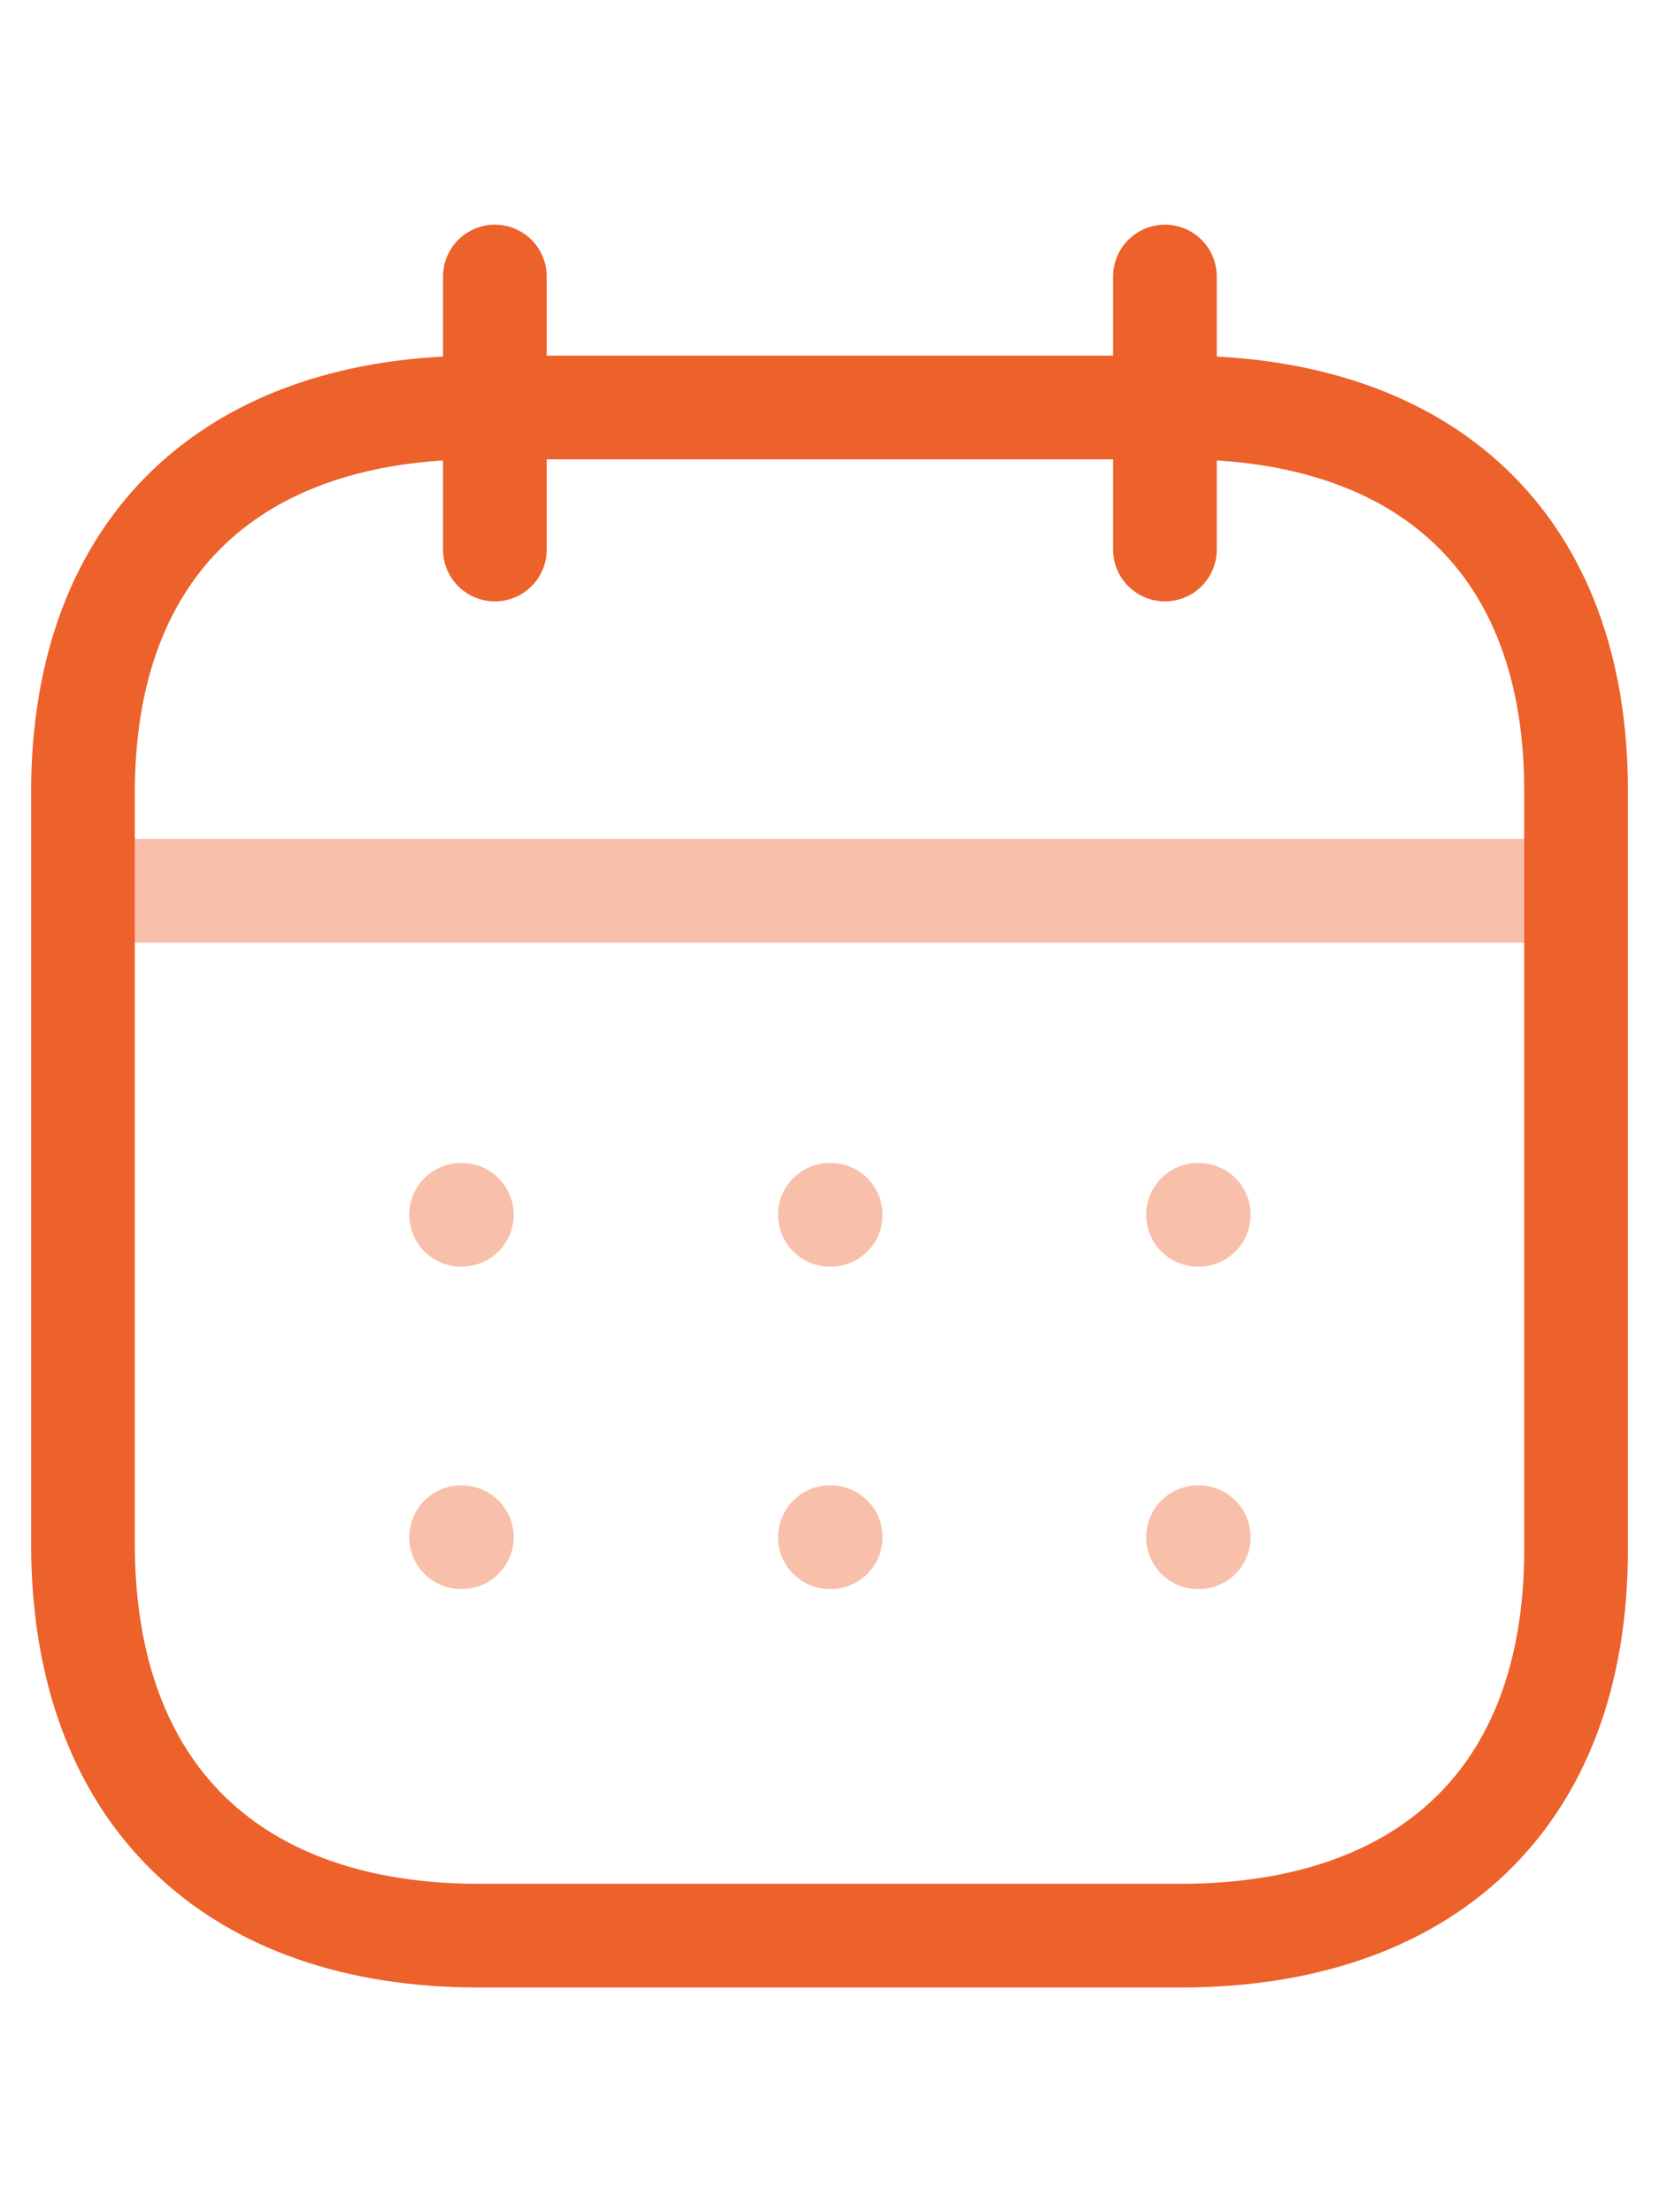
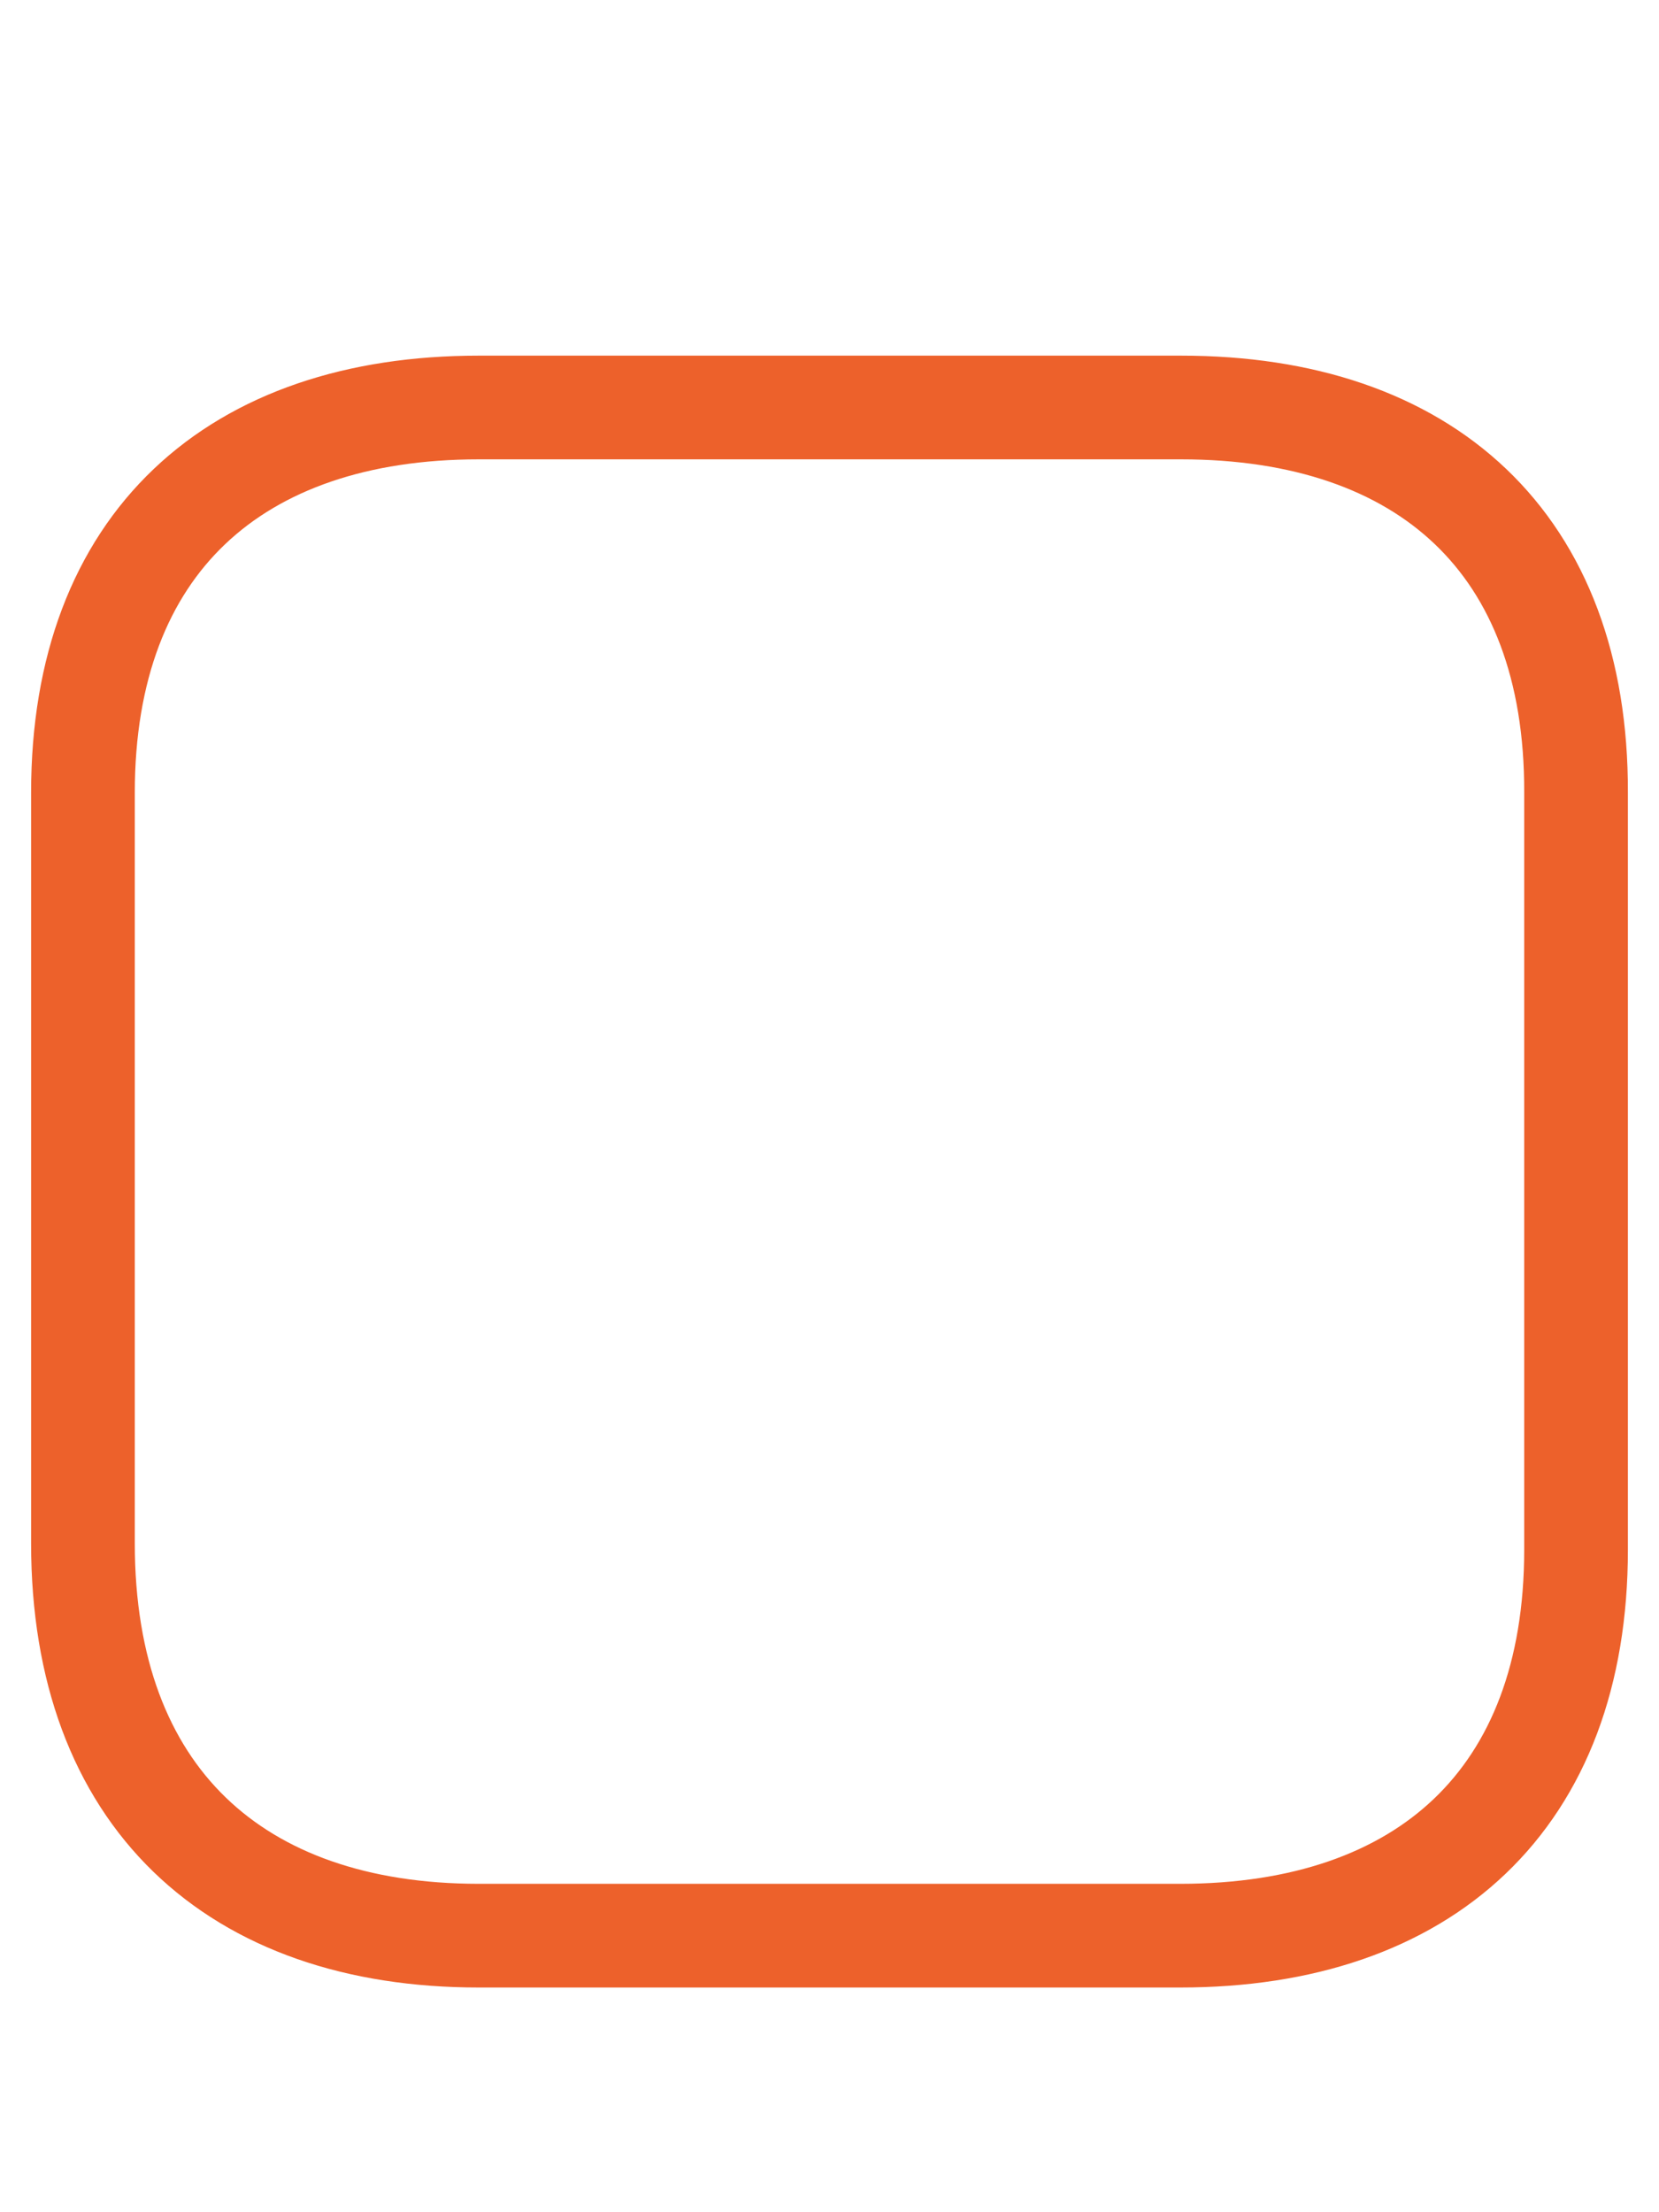
<svg xmlns="http://www.w3.org/2000/svg" width="48" height="64" viewBox="0 0 48 64" fill="none">
-   <path opacity="0.4" d="M2.623 25.77H45.401" stroke="#ED612B" stroke-width="3" stroke-linecap="round" stroke-linejoin="round" />
-   <path opacity="0.4" d="M34.662 35.145H34.684M24.012 35.145H24.034M13.34 35.145H13.362M34.662 44.472H34.684M24.012 44.472H24.034M13.34 44.472H13.362" stroke="#ED612B" stroke-width="3" stroke-linecap="round" stroke-linejoin="round" />
-   <path d="M33.705 8V15.898" stroke="#ED612B" stroke-width="3" stroke-linecap="round" stroke-linejoin="round" />
-   <path d="M14.318 8V15.898" stroke="#ED612B" stroke-width="3" stroke-linecap="round" stroke-linejoin="round" />
-   <path fill-rule="evenodd" clip-rule="evenodd" d="M34.172 11.789H13.851C6.803 11.789 2.4 15.715 2.4 22.932V44.651C2.4 51.982 6.803 55.999 13.851 55.999H34.15C41.22 55.999 45.6 52.05 45.6 44.833V22.932C45.623 15.715 41.242 11.789 34.172 11.789Z" stroke="#ED612B" stroke-width="3" stroke-linecap="round" stroke-linejoin="round" />
+   <path fill-rule="evenodd" clip-rule="evenodd" d="M34.172 11.789H13.851C6.803 11.789 2.4 15.715 2.4 22.932V44.651C2.4 51.982 6.803 55.999 13.851 55.999H34.15C41.22 55.999 45.6 52.05 45.6 44.833V22.932C45.623 15.715 41.242 11.789 34.172 11.789" stroke="#ED612B" stroke-width="3" stroke-linecap="round" stroke-linejoin="round" />
</svg>